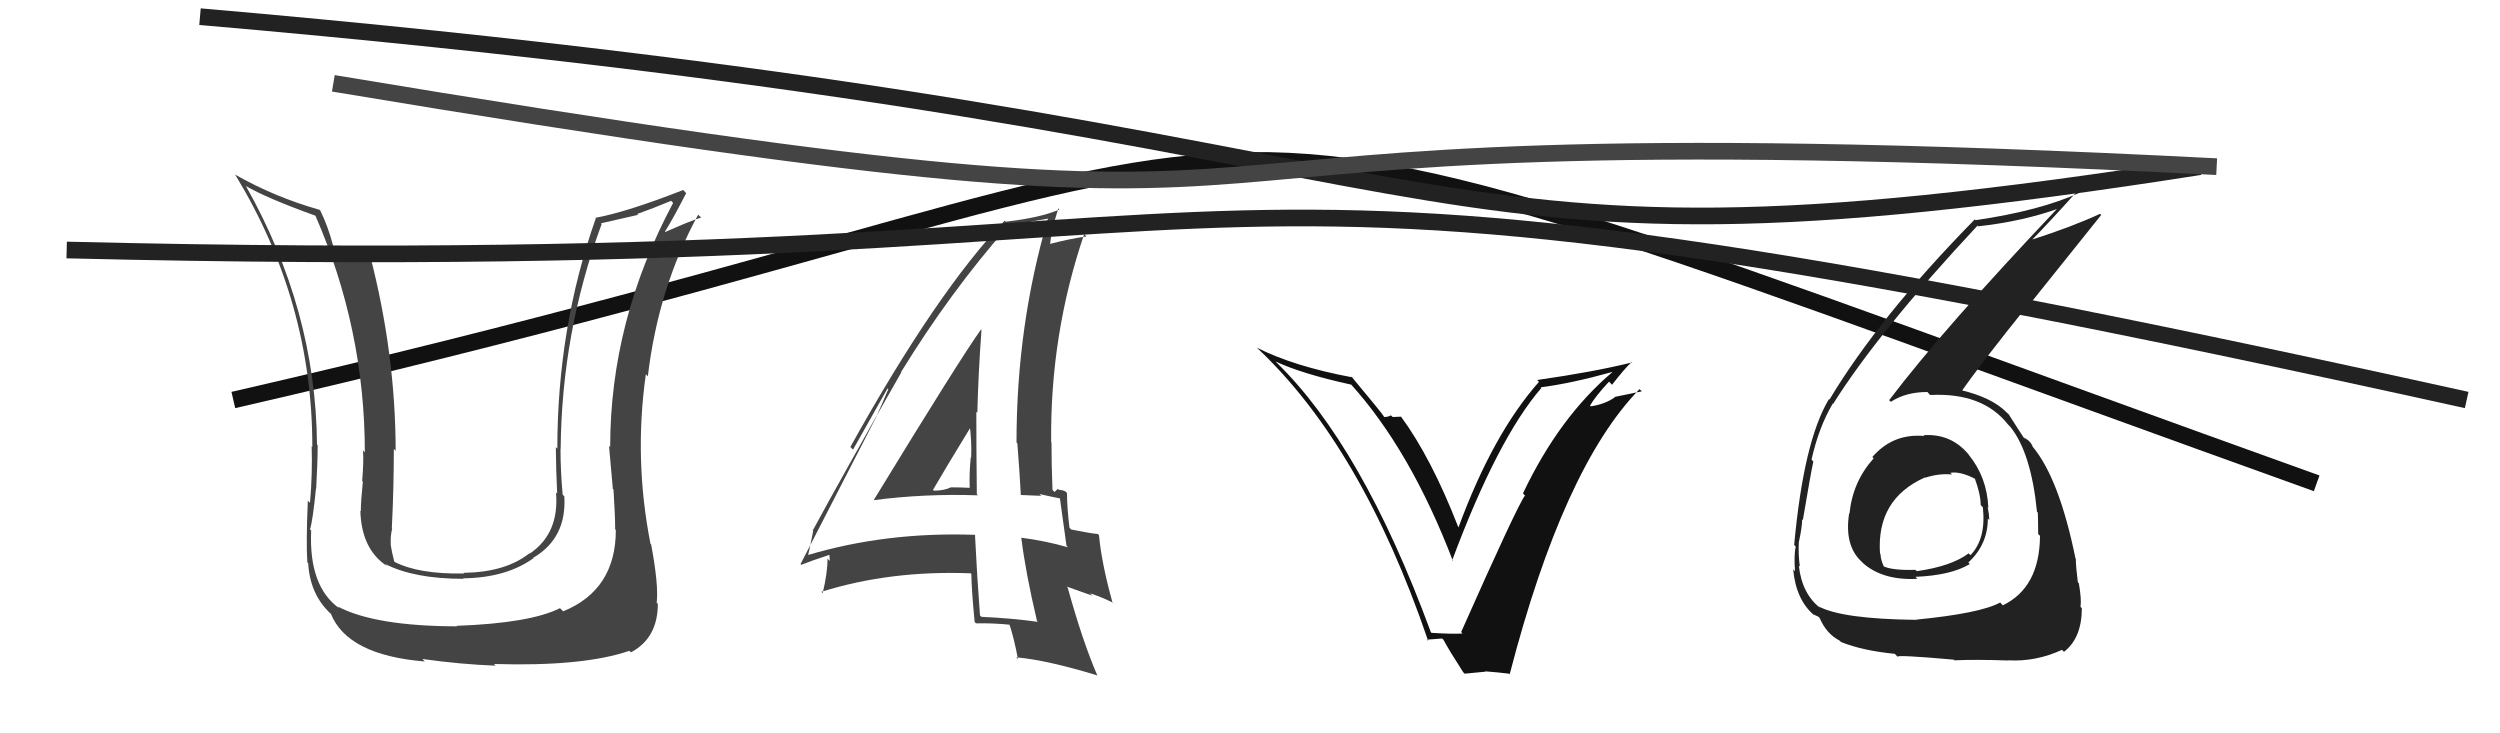
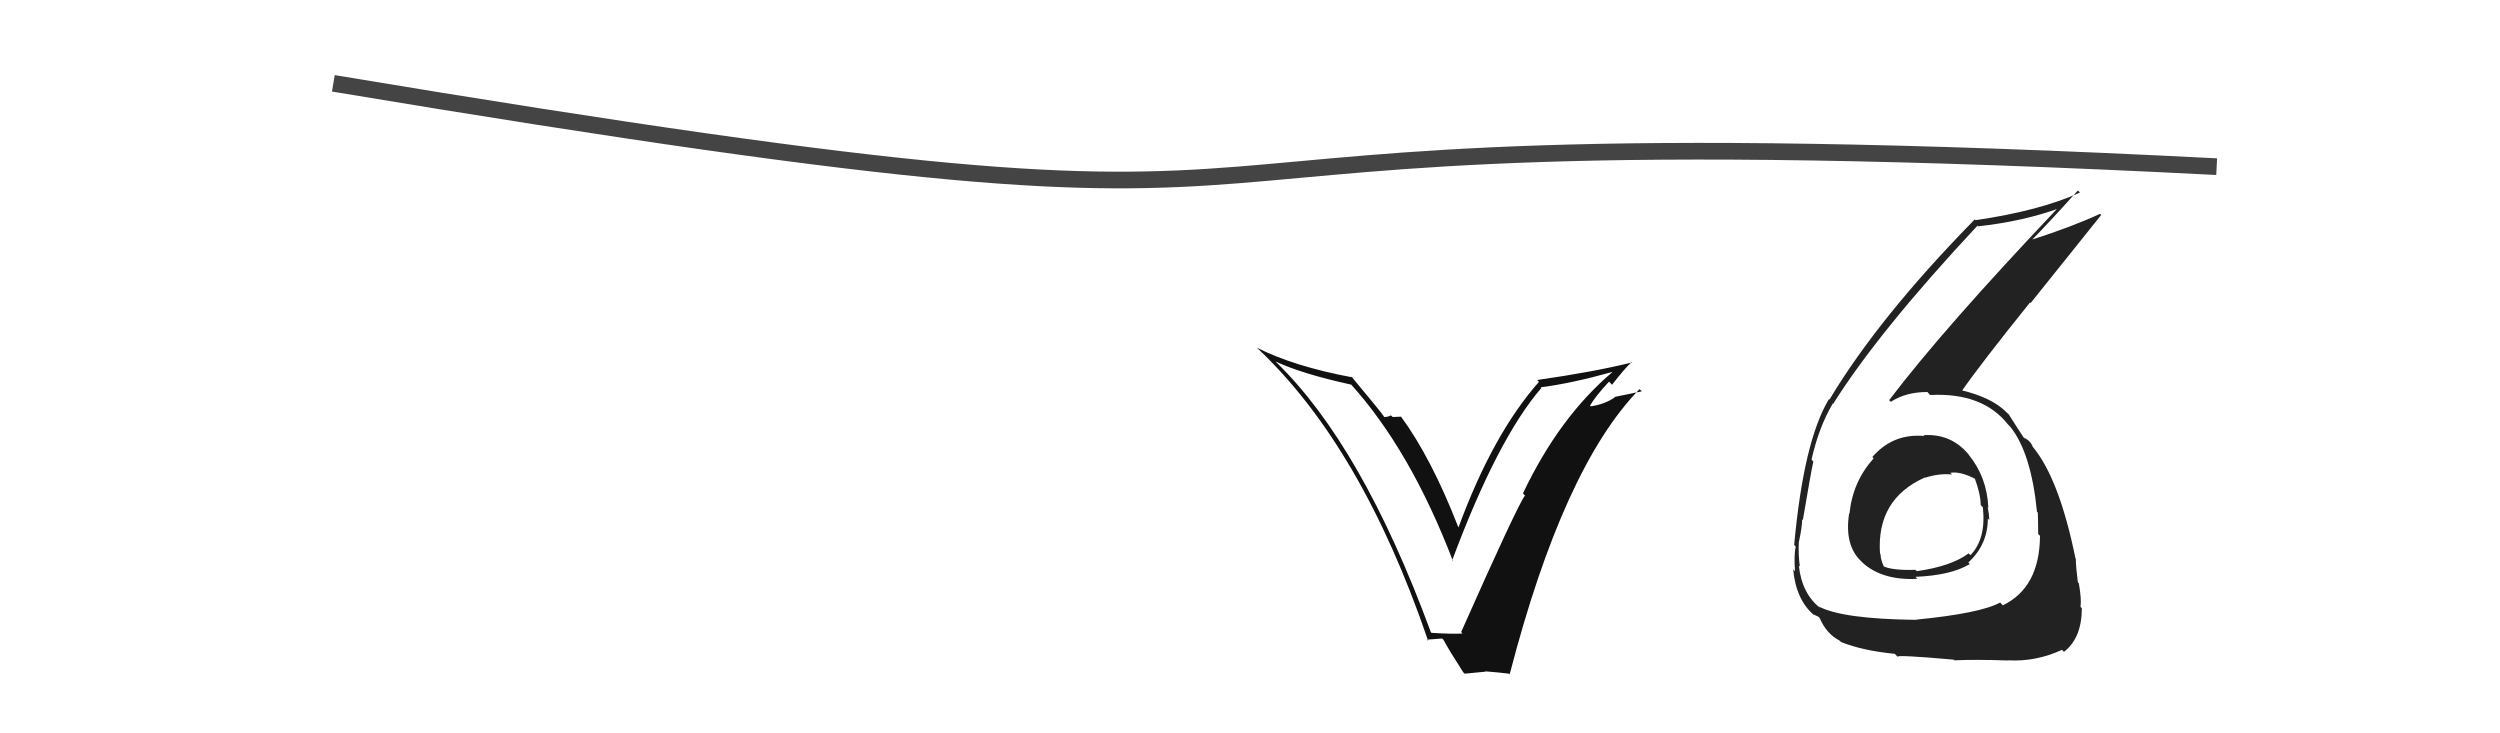
<svg xmlns="http://www.w3.org/2000/svg" width="150" height="44" viewBox="0,0,150,44">
-   <path d="M14 24 C88 7,61 1,139 29" stroke="#111" fill="none" />
  <path fill="#222" d="M115.45 26.15L115.36 26.06L115.46 26.16Q113.58 25.99 112.34 27.42L112.36 27.44L112.42 27.50Q111.16 28.90 110.97 30.81L110.85 30.68L110.95 30.79Q110.64 32.76 111.73 33.73L111.77 33.77L111.75 33.76Q112.95 34.84 115.04 34.73L114.93 34.61L114.93 34.61Q117.08 34.52 118.19 33.84L118.18 33.83L118.10 33.75Q119.27 32.67 119.27 31.11L119.38 31.22L119.36 31.20Q119.34 30.80 119.26 30.42L119.22 30.38L119.30 30.46Q119.22 28.63 118.12 27.28L118.12 27.28L118.15 27.31Q117.09 26.00 115.41 26.11ZM115.05 37.28L114.93 37.17L114.95 37.19Q110.52 37.14 109.11 36.38L109.22 36.48L109.24 36.50Q108.12 35.65 107.93 33.94L107.96 33.97L107.99 33.99Q107.89 33.25 107.93 32.52L107.92 32.52L107.93 32.53Q108.13 31.62 108.13 31.16L108.12 31.15L108.17 31.21Q108.65 28.37 108.80 27.69L108.63 27.51L108.69 27.58Q109.13 25.62 109.97 24.21L109.99 24.23L109.99 24.23Q112.71 19.90 118.64 13.55L118.60 13.50L118.68 13.58Q121.36 13.29 123.57 12.49L123.57 12.50L123.51 12.44Q116.55 19.78 113.35 24.01L113.43 24.09L113.45 24.11Q114.35 23.52 115.64 23.52L115.66 23.54L115.81 23.70Q118.97 23.54 120.49 25.48L120.64 25.63L120.62 25.61Q121.87 27.17 122.22 30.71L122.14 30.63L122.27 30.76Q122.29 31.43 122.29 32.04L122.30 32.05L122.40 32.15Q122.38 35.25 120.17 36.32L120.04 36.18L120.01 36.15Q118.83 36.80 114.95 37.18ZM117.20 39.55L117.20 39.55L117.27 39.62Q118.54 39.56 120.52 39.63L120.65 39.76L120.51 39.62Q122.16 39.71 123.72 38.99L123.71 38.98L123.84 39.11Q124.91 38.28 124.91 36.49L124.77 36.35L124.83 36.41Q124.90 35.98 124.73 34.99L124.68 34.95L124.67 34.93Q124.55 33.99 124.55 33.53L124.57 33.55L124.53 33.51Q123.55 28.69 121.95 26.79L122.04 26.88L121.94 26.78Q121.99 26.79 121.83 26.56L121.73 26.45L121.44 26.24L121.52 26.36L121.44 26.28Q121.13 25.82 120.53 24.87L120.49 24.83L120.40 24.75Q119.53 23.84 117.55 23.38L117.62 23.45L117.68 23.50Q118.83 21.84 121.80 18.15L121.84 18.18L126.07 12.90L126.00 12.83Q124.34 13.60 121.94 14.37L122.04 14.47L121.94 14.37Q122.89 13.41 124.67 11.43L124.83 11.58L124.80 11.55Q122.42 12.64 118.54 13.21L118.53 13.21L118.49 13.16Q112.74 19.02 109.77 23.97L109.78 23.99L109.74 23.94Q108.22 26.46 107.65 32.70L107.72 32.77L107.74 32.80Q107.63 33.33 107.70 34.28L107.78 34.36L107.59 34.16Q107.76 36.01 108.87 36.93L108.91 36.97L108.80 36.86Q109.20 37.03 109.16 37.07L109.14 37.05L109.19 37.10Q109.58 38.02 110.38 38.44L110.47 38.53L110.46 38.52Q111.75 39.04 113.69 39.23L113.84 39.39L113.86 39.41Q113.73 39.27 117.23 39.58ZM117.03 28.37L117.06 28.41L117.02 28.37Q117.60 28.26 118.55 28.75L118.60 28.81L118.48 28.69Q118.84 29.65 118.84 30.30L118.82 30.28L118.97 30.43Q119.18 32.32 118.23 33.31L118.22 33.30L118.12 33.20Q117.10 33.97 115.01 34.27L114.98 34.24L114.92 34.19Q113.52 34.23 112.99 33.97L113.01 33.99L113.04 34.02Q112.83 33.55 112.83 33.24L112.73 33.14L112.80 33.21Q112.58 29.94 115.51 28.64L115.44 28.58L115.52 28.66Q116.36 28.39 117.12 28.47Z" />
-   <path d="M12 1 C93 8,81 18,132 10" stroke="#222" fill="none" />
  <path d="M20 5 C92 17,55 6,133 10" stroke="#444" fill="none" />
-   <path fill="#444" d="M52.29 29.88L52.32 29.91L52.42 30.01Q55.48 29.61 58.68 29.72L58.67 29.72L58.61 29.65Q58.58 27.11 58.58 24.71L58.56 24.69L58.64 24.77Q58.70 22.35 58.89 19.80L58.81 19.73L58.86 19.77Q57.63 21.48 52.42 30.01ZM62.25 37.28L62.26 37.30L62.27 37.31Q60.68 37.09 58.89 37.01L58.88 37.00L58.80 36.93Q58.62 34.57 58.50 32.10L58.55 32.14L58.50 32.09Q53.17 31.90 48.45 33.31L48.46 33.32L48.48 33.34Q48.60 32.85 48.79 31.86L48.77 31.84L48.76 31.84Q50.50 28.62 54.08 22.34L54.06 22.33L54.06 22.33Q57.02 17.51 60.44 13.63L60.38 13.57L60.49 13.67Q61.26 13.38 62.93 13.11L63.02 13.20L62.89 13.07Q60.99 19.51 60.99 26.55L61.13 26.69L61.04 26.60Q61.17 28.22 61.25 29.70L61.25 29.70L62.48 29.75L62.36 29.64Q63.11 29.81 63.72 29.93L63.73 29.93L63.58 29.79Q63.72 30.81 63.99 32.75L64.04 32.80L64.08 32.84Q62.74 32.45 61.26 32.26L61.34 32.34L61.28 32.28Q61.53 34.33 62.22 37.26ZM63.96 29.52L63.97 29.53L63.92 29.48Q63.72 29.39 63.53 29.39L63.47 29.33L63.27 29.52L63.15 29.39Q63.09 27.97 63.09 26.56L63.10 26.57L63.07 26.53Q63.00 20.07 65.05 14.05L65.17 14.17L65.19 14.19Q64.27 14.30 62.82 14.68L62.85 14.70L62.99 14.84Q63.05 13.91 63.50 12.50L63.64 12.64L63.57 12.57Q62.40 13.07 60.34 13.30L60.26 13.22L60.28 13.24Q56.23 17.46 51.02 26.82L51.18 26.98L53.25 23.31L53.30 23.35Q52.87 24.37 52.60 24.94L52.61 24.95L48.03 33.85L48.07 33.89Q48.64 33.66 49.79 33.28L49.76 33.25L49.79 33.66L49.65 33.52Q49.66 34.33 49.36 35.59L49.36 35.59L49.28 35.51Q53.42 34.21 58.25 34.40L58.33 34.47L58.28 34.42Q58.29 35.35 58.48 37.33L58.44 37.28L58.56 37.40Q59.60 37.38 60.67 37.49L60.57 37.40L60.53 37.36Q60.82 38.18 61.08 39.55L61.06 39.53L60.97 39.44Q62.81 39.60 65.82 40.52L65.92 40.61L65.85 40.55Q64.97 38.53 64.06 35.25L63.99 35.19L65.54 35.74L65.40 35.60Q66.05 35.80 66.73 36.14L66.88 36.28L66.75 36.15Q66.09 33.78 65.94 32.11L65.97 32.14L65.87 32.04Q65.41 32.00 64.27 31.77L64.23 31.73L64.17 31.67Q64.02 30.45 64.02 29.58ZM55.91 29.31L55.87 29.27L55.98 29.39Q56.74 28.08 58.30 25.53L58.20 25.43L58.17 25.40Q58.31 26.50 58.27 27.45L58.20 27.37L58.25 27.42Q58.15 28.31 58.18 29.26L58.31 29.39L58.19 29.27Q57.62 29.24 57.05 29.24L57.21 29.39L57.06 29.24Q56.64 29.44 56.03 29.44Z" />
  <path fill="#111" d="M85.99 38.07L85.98 38.06L85.85 37.93Q81.73 26.74 76.59 21.75L76.67 21.83L76.54 21.69Q78.11 22.43 81.08 23.08L81.09 23.09L81.04 23.04Q84.63 27.01 87.18 33.67L87.11 33.59L87.13 33.62Q89.85 26.33 92.48 23.28L92.33 23.13L92.44 23.24Q94.30 23.00 96.73 22.32L96.83 22.41L96.74 22.33Q93.55 25.03 91.38 29.60L91.43 29.66L91.50 29.73Q91.05 30.31 87.67 37.92L87.65 37.90L87.75 38.01Q87.11 38.05 85.89 37.97ZM90.57 40.45L90.58 40.46L90.58 40.46Q93.80 28.03 98.37 23.35L98.51 23.48L96.86 23.82L96.89 23.84Q96.28 24.26 95.44 24.38L95.38 24.31L95.40 24.34Q95.72 23.78 96.54 22.90L96.69 23.05L96.72 23.09Q97.46 22.13 97.91 21.71L97.83 21.63L97.94 21.74Q95.66 22.31 92.23 22.80L92.22 22.79L92.34 22.91Q89.57 26.04 87.51 31.64L87.59 31.71L87.49 31.61Q85.87 27.45 84.04 24.97L84.07 25.00L83.56 25.02L83.46 24.92Q83.29 25.02 83.06 25.02L82.90 24.86L83.05 25.00Q82.76 24.60 81.05 22.55L81.11 22.61L81.14 22.64Q77.64 21.99 75.39 20.85L75.38 20.84L75.39 20.84Q81.69 26.73 85.69 38.45L85.61 38.38L86.53 38.31L86.61 38.39Q86.95 39.03 87.79 40.33L87.88 40.42L89.13 40.30L89.11 40.28Q89.90 40.34 90.54 40.42Z" />
-   <path fill="#444" d="M36.83 31.68L36.77 31.63L36.95 31.80Q36.95 35.39 33.79 36.68L33.72 36.61L33.60 36.49Q31.80 37.39 27.39 37.55L27.29 37.45L27.42 37.58Q22.50 37.57 20.26 36.39L20.36 36.50L20.36 36.50Q18.52 35.19 18.67 31.84L18.70 31.87L18.60 31.76Q18.76 31.28 18.96 29.30L18.80 29.15L18.97 29.32Q19.06 27.70 19.06 26.71L19.00 26.65L19.02 26.67Q18.95 18.60 14.76 11.17L14.83 11.25L14.72 11.14Q15.95 11.87 18.92 12.94L18.98 12.99L18.93 12.95Q21.89 19.76 21.89 27.14L21.83 27.08L21.78 27.03Q21.83 27.68 21.73 28.86L21.76 28.89L21.77 28.91Q21.65 30.06 21.65 30.67L21.57 30.59L21.62 30.64Q21.69 32.99 23.25 33.98L23.20 33.93L23.09 33.83Q24.84 34.73 27.81 34.73L27.76 34.68L27.78 34.70Q30.37 34.67 32.01 33.49L32.02 33.50L31.99 33.47Q34.01 32.29 33.86 29.78L33.85 29.77L33.76 29.68Q33.63 28.25 33.63 26.92L33.72 27.02L33.64 26.93Q33.70 19.95 36.10 13.44L36.05 13.40L38.29 12.89L38.23 12.84Q39.16 12.51 40.27 12.05L40.40 12.19L40.39 12.17Q36.61 19.24 36.61 26.82L36.58 26.79L36.54 26.75Q36.63 27.68 36.77 29.32L36.69 29.24L36.81 29.37Q36.91 30.97 36.91 31.77ZM38.95 32.55L39.04 32.64L39.03 32.63Q38.03 27.56 38.75 22.46L38.75 22.45L38.87 22.58Q39.50 17.26 41.89 12.88L41.97 12.96L42.07 13.05Q41.37 13.27 39.92 13.92L39.95 13.95L39.90 13.89Q40.37 13.15 41.17 11.59L41.03 11.44L40.99 11.40Q37.63 12.72 35.72 13.07L35.63 12.98L35.75 13.09Q33.44 19.65 33.44 26.92L33.45 26.93L33.35 26.83Q33.36 28.21 33.43 29.62L33.44 29.63L33.36 29.55Q33.57 32.01 31.78 33.22L31.70 33.14L31.76 33.20Q30.34 34.33 27.83 34.37L27.76 34.31L27.86 34.41Q25.10 34.46 23.65 33.70L23.51 33.56L23.66 33.71Q23.51 33.14 23.44 32.68L23.46 32.71L23.45 32.70Q23.41 32.20 23.53 31.71L23.56 31.74L23.51 31.69Q23.63 29.26 23.63 26.94L23.81 27.11L23.74 27.04Q23.73 21.21 22.20 15.31L22.19 15.29L22.12 15.23Q21.46 15.17 20.05 14.83L20.16 14.94L20.00 14.78Q19.67 13.54 19.21 12.62L19.19 12.60L19.18 12.59Q16.48 11.83 14.08 10.46L14.07 10.45L14.13 10.51Q18.74 18.09 18.74 26.81L18.68 26.75L18.70 26.77Q18.75 28.46 18.60 30.17L18.48 30.05L18.47 30.04Q18.36 32.56 18.44 33.74L18.38 33.68L18.49 33.79Q18.60 35.68 19.85 36.83L19.83 36.80L19.85 36.82Q20.85 39.31 25.49 39.69L25.35 39.55L25.35 39.54Q27.61 39.86 29.74 39.94L29.66 39.86L29.65 39.84Q34.98 40.00 37.76 39.05L37.72 39.01L37.86 39.14Q39.47 38.28 39.47 36.23L39.39 36.15L39.40 36.16Q39.53 35.15 39.07 32.67Z" />
-   <path d="M4 15 C86 17,62 5,148 24" stroke="#222" fill="none" />
</svg>